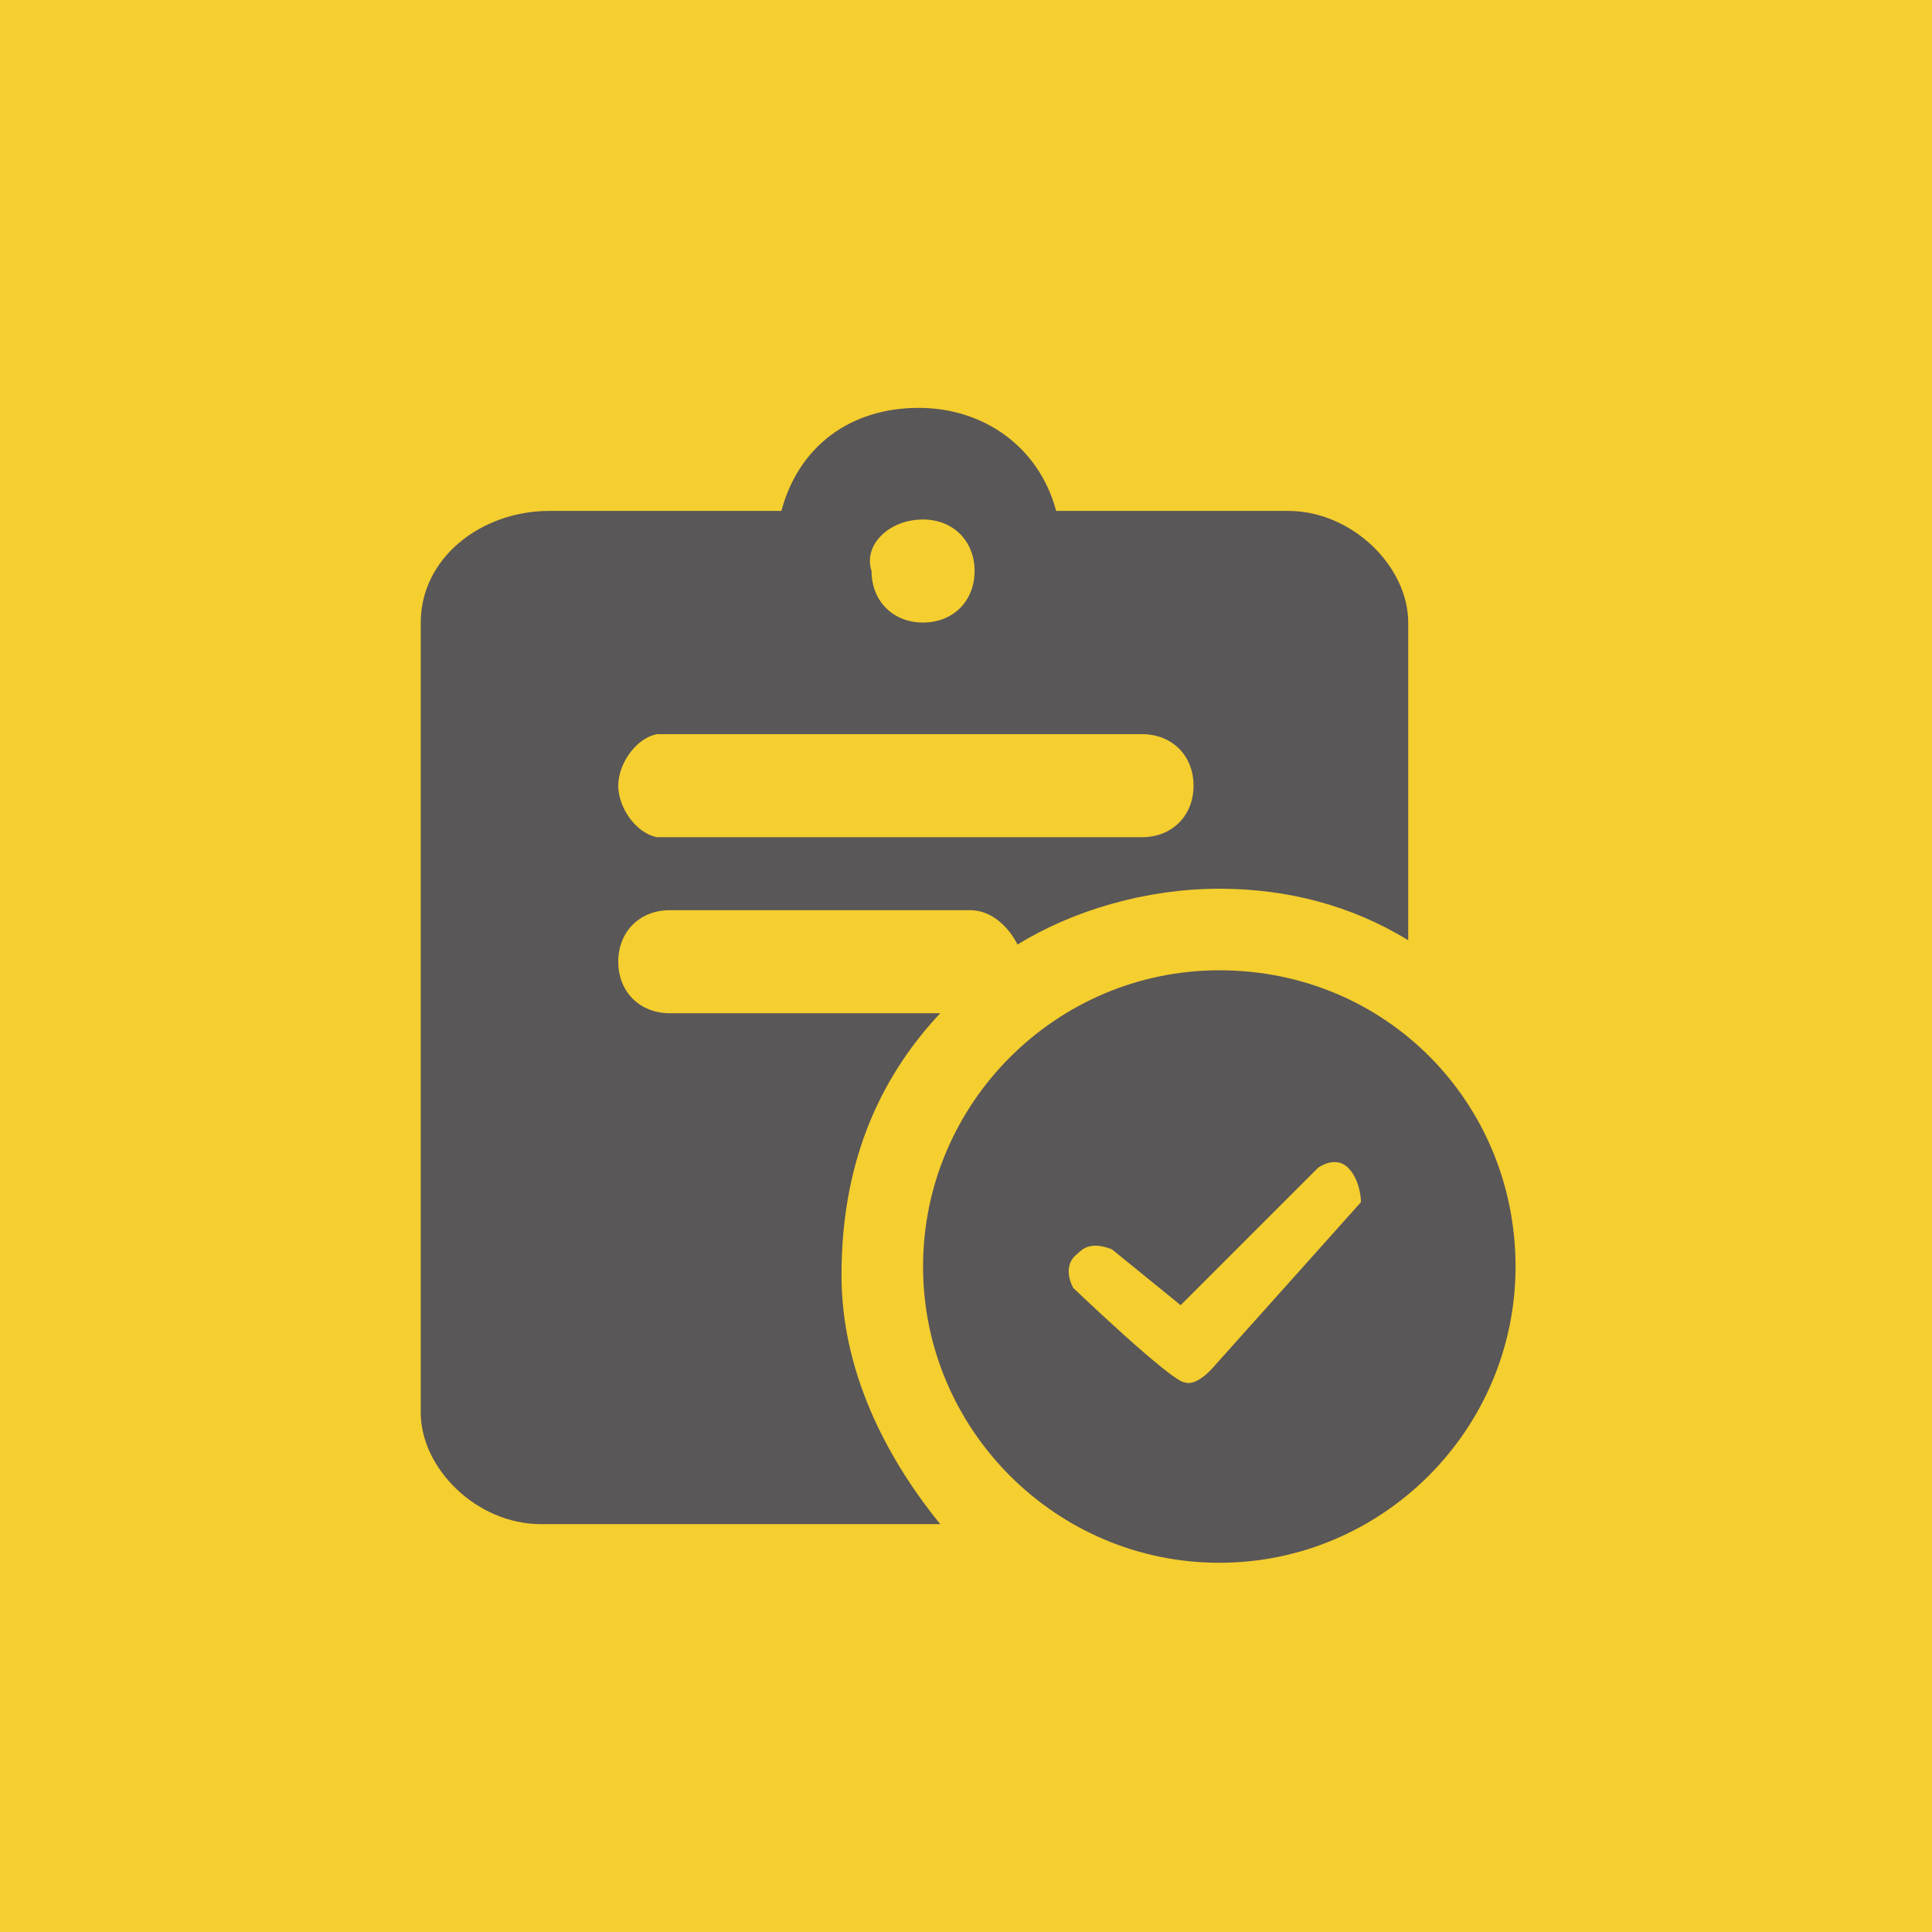
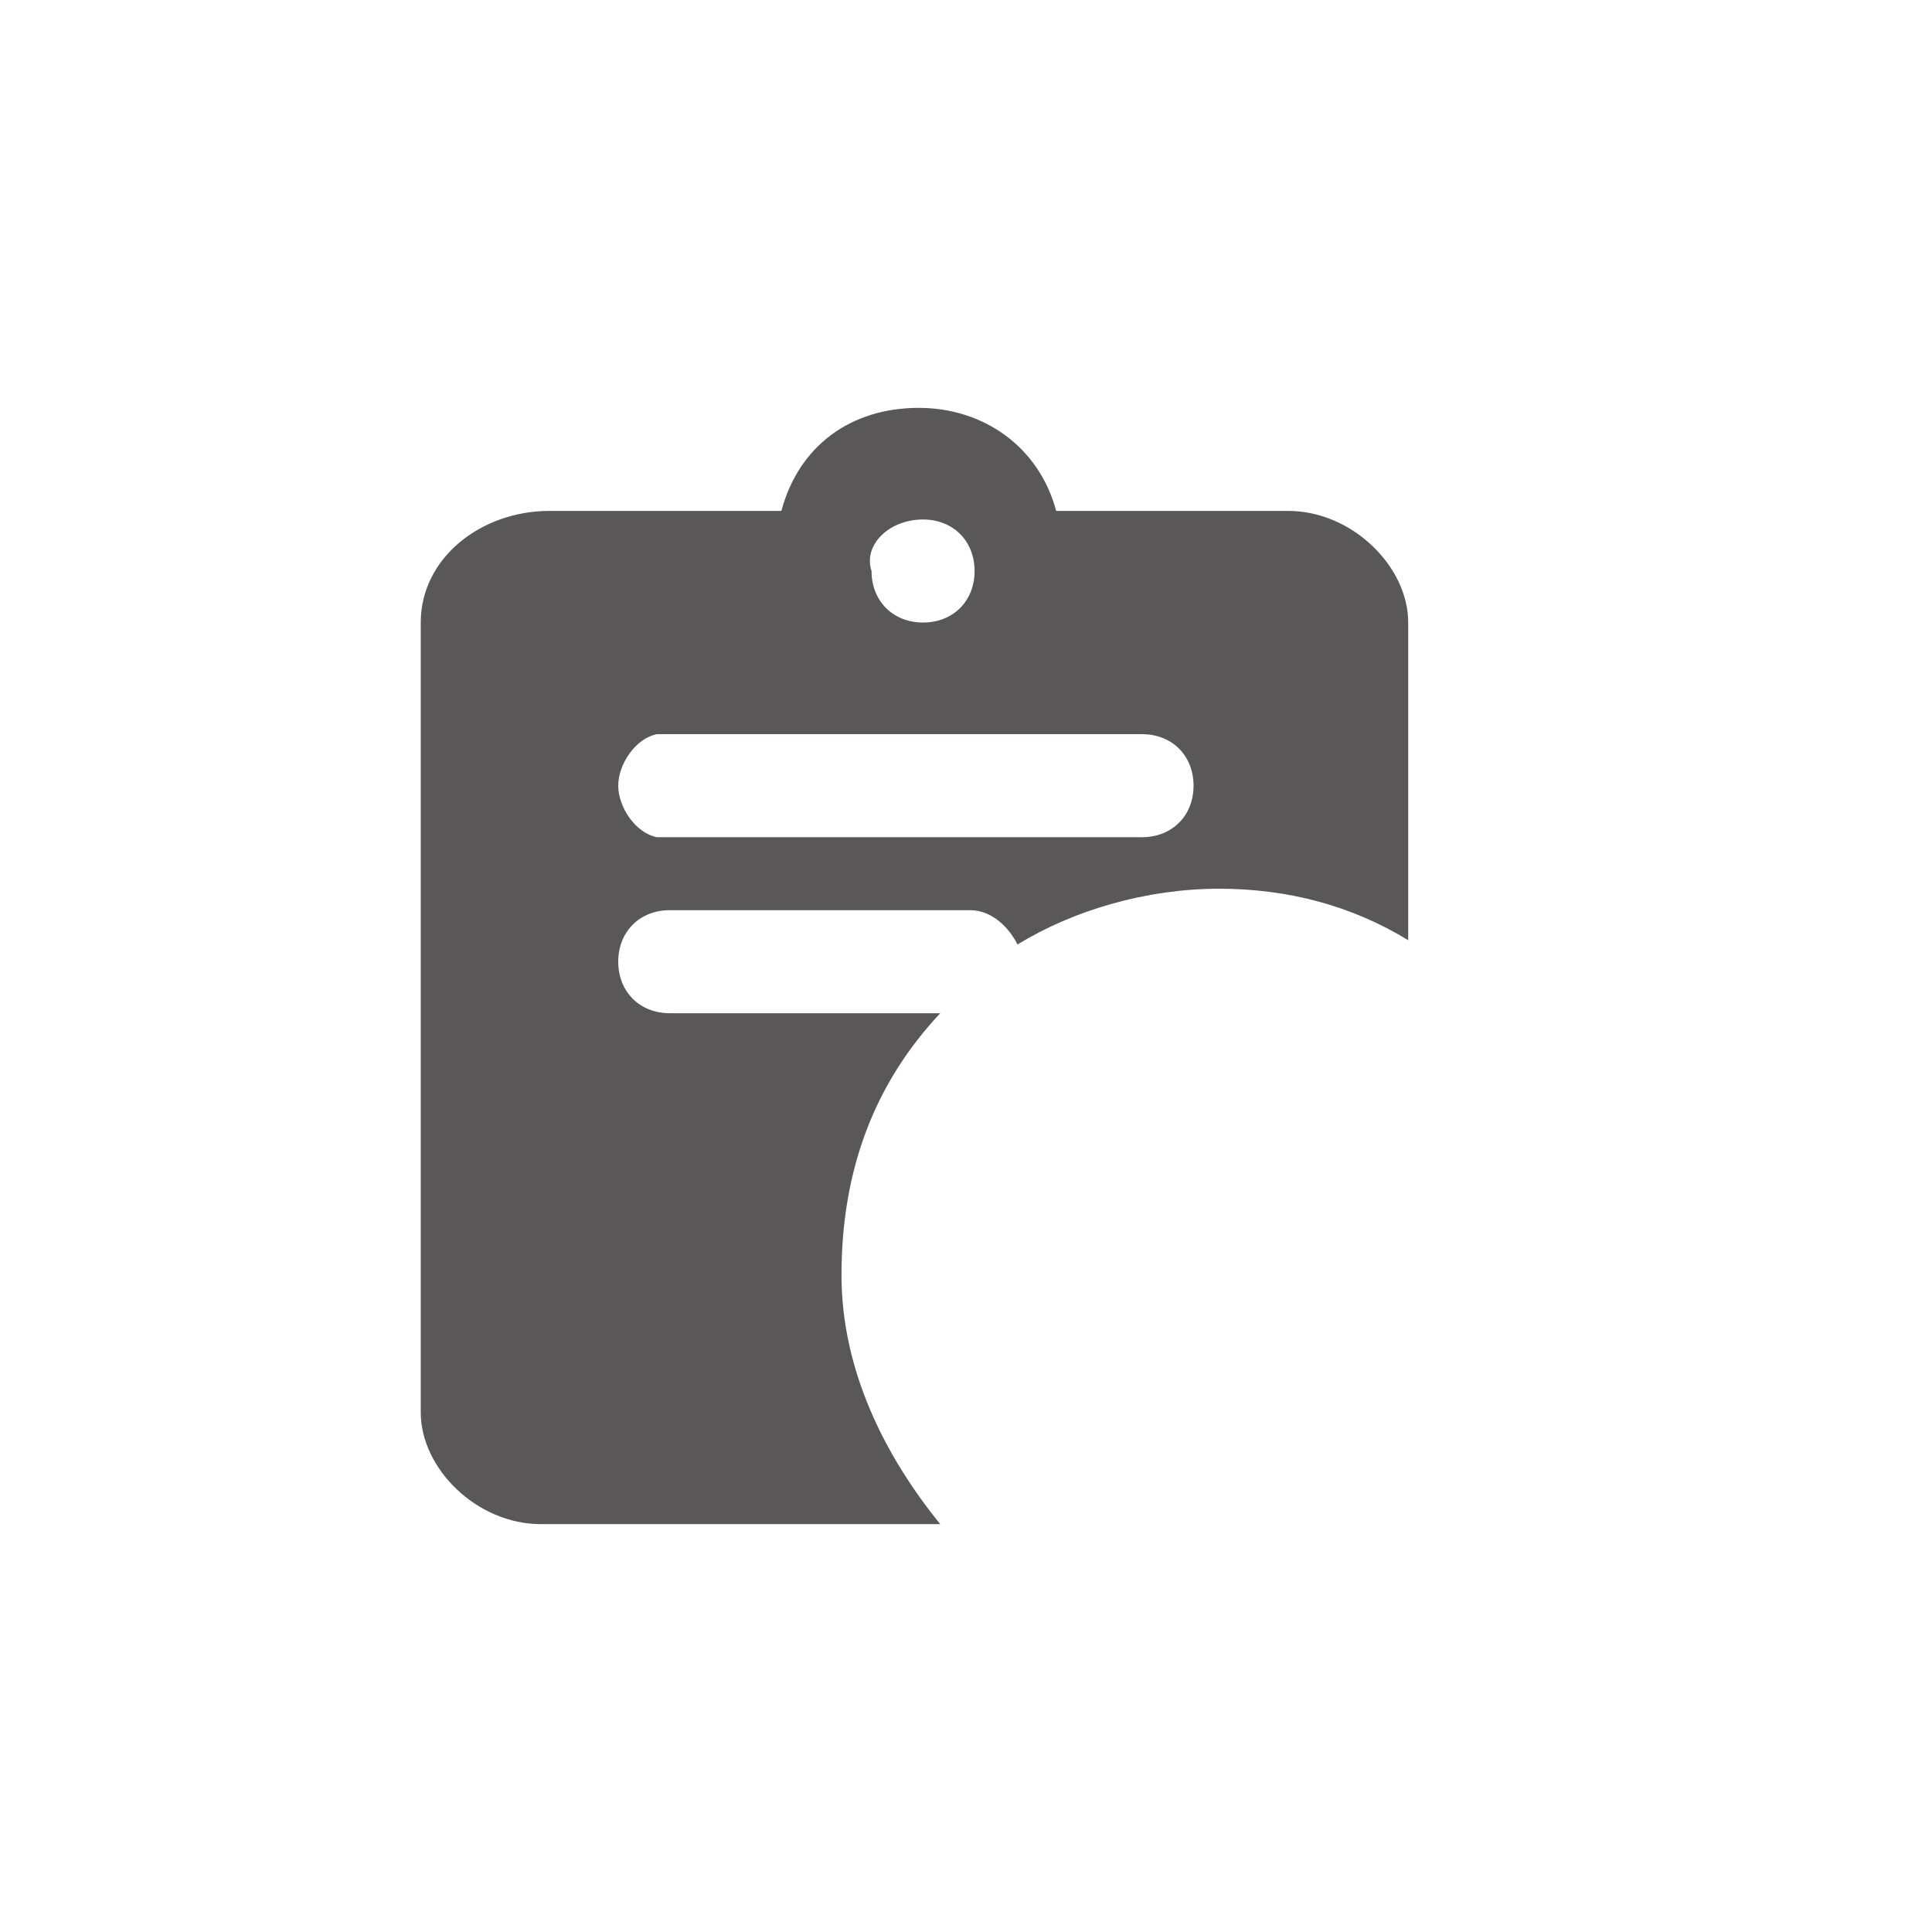
<svg xmlns="http://www.w3.org/2000/svg" version="1.1" id="图层_1" x="0px" y="0px" viewBox="0 0 45 45" style="enable-background:new 0 0 45 45;" xml:space="preserve">
  <style type="text/css">
	.st0{fill:#F5CE2F;}
	.st1{fill:#595757;}
</style>
  <title>图标</title>
-   <rect y="0" class="st0" width="45" height="45" />
  <g>
-     <path class="st1" d="M21.9,23.6h-6.3c-0.7,0-1.2-0.5-1.2-1.2c0-0.7,0.5-1.2,1.2-1.2h7c0.5,0,0.9,0.4,1.1,0.8c1.3-0.8,3-1.3,4.7-1.3   c1.6,0,3.1,0.4,4.4,1.2v-7.4c0-1.3-1.3-2.6-2.8-2.6h-5.4c-0.4-1.5-1.7-2.4-3.2-2.4c-1.6,0-2.8,0.9-3.2,2.4h-5.4c-1.6,0-3,1.1-3,2.6   v18.4c0,1.3,1.3,2.6,2.8,2.6h9.3c-1.3-1.6-2.3-3.6-2.3-5.8C19.6,27.2,20.4,25.2,21.9,23.6z M21.5,12.1c0.7,0,1.2,0.5,1.2,1.2   c0,0.7-0.5,1.2-1.2,1.2s-1.2-0.5-1.2-1.2C20.1,12.7,20.7,12.1,21.5,12.1z M15.3,17.1h11.3c0.7,0,1.2,0.5,1.2,1.2s-0.5,1.2-1.2,1.2   H15.3c-0.5-0.1-0.9-0.7-0.9-1.2C14.4,17.8,14.8,17.2,15.3,17.1z" />
-     <path class="st1" d="M28.4,22.6c-3.8,0-6.9,3.1-6.9,6.9s3.1,6.9,6.9,6.9s6.9-3.1,6.9-6.9S32.3,22.6,28.4,22.6z M31.7,28l-3.4,3.8   c0,0-0.4,0.5-0.7,0.4c-0.3,0-2.6-2.2-2.6-2.2s-0.3-0.5,0.1-0.8c0.1-0.1,0.3-0.3,0.8-0.1l1.6,1.3l3.2-3.2c0,0,0.4-0.3,0.7,0   S31.7,28,31.7,28L31.7,28z" />
+     <path class="st1" d="M21.9,23.6h-6.3c-0.7,0-1.2-0.5-1.2-1.2c0-0.7,0.5-1.2,1.2-1.2h7c0.5,0,0.9,0.4,1.1,0.8c1.3-0.8,3-1.3,4.7-1.3   c1.6,0,3.1,0.4,4.4,1.2v-7.4c0-1.3-1.3-2.6-2.8-2.6h-5.4c-0.4-1.5-1.7-2.4-3.2-2.4c-1.6,0-2.8,0.9-3.2,2.4h-5.4c-1.6,0-3,1.1-3,2.6   v18.4c0,1.3,1.3,2.6,2.8,2.6h9.3c-1.3-1.6-2.3-3.6-2.3-5.8C19.6,27.2,20.4,25.2,21.9,23.6z M21.5,12.1c0.7,0,1.2,0.5,1.2,1.2   c0,0.7-0.5,1.2-1.2,1.2s-1.2-0.5-1.2-1.2C20.1,12.7,20.7,12.1,21.5,12.1M15.3,17.1h11.3c0.7,0,1.2,0.5,1.2,1.2s-0.5,1.2-1.2,1.2   H15.3c-0.5-0.1-0.9-0.7-0.9-1.2C14.4,17.8,14.8,17.2,15.3,17.1z" />
  </g>
</svg>